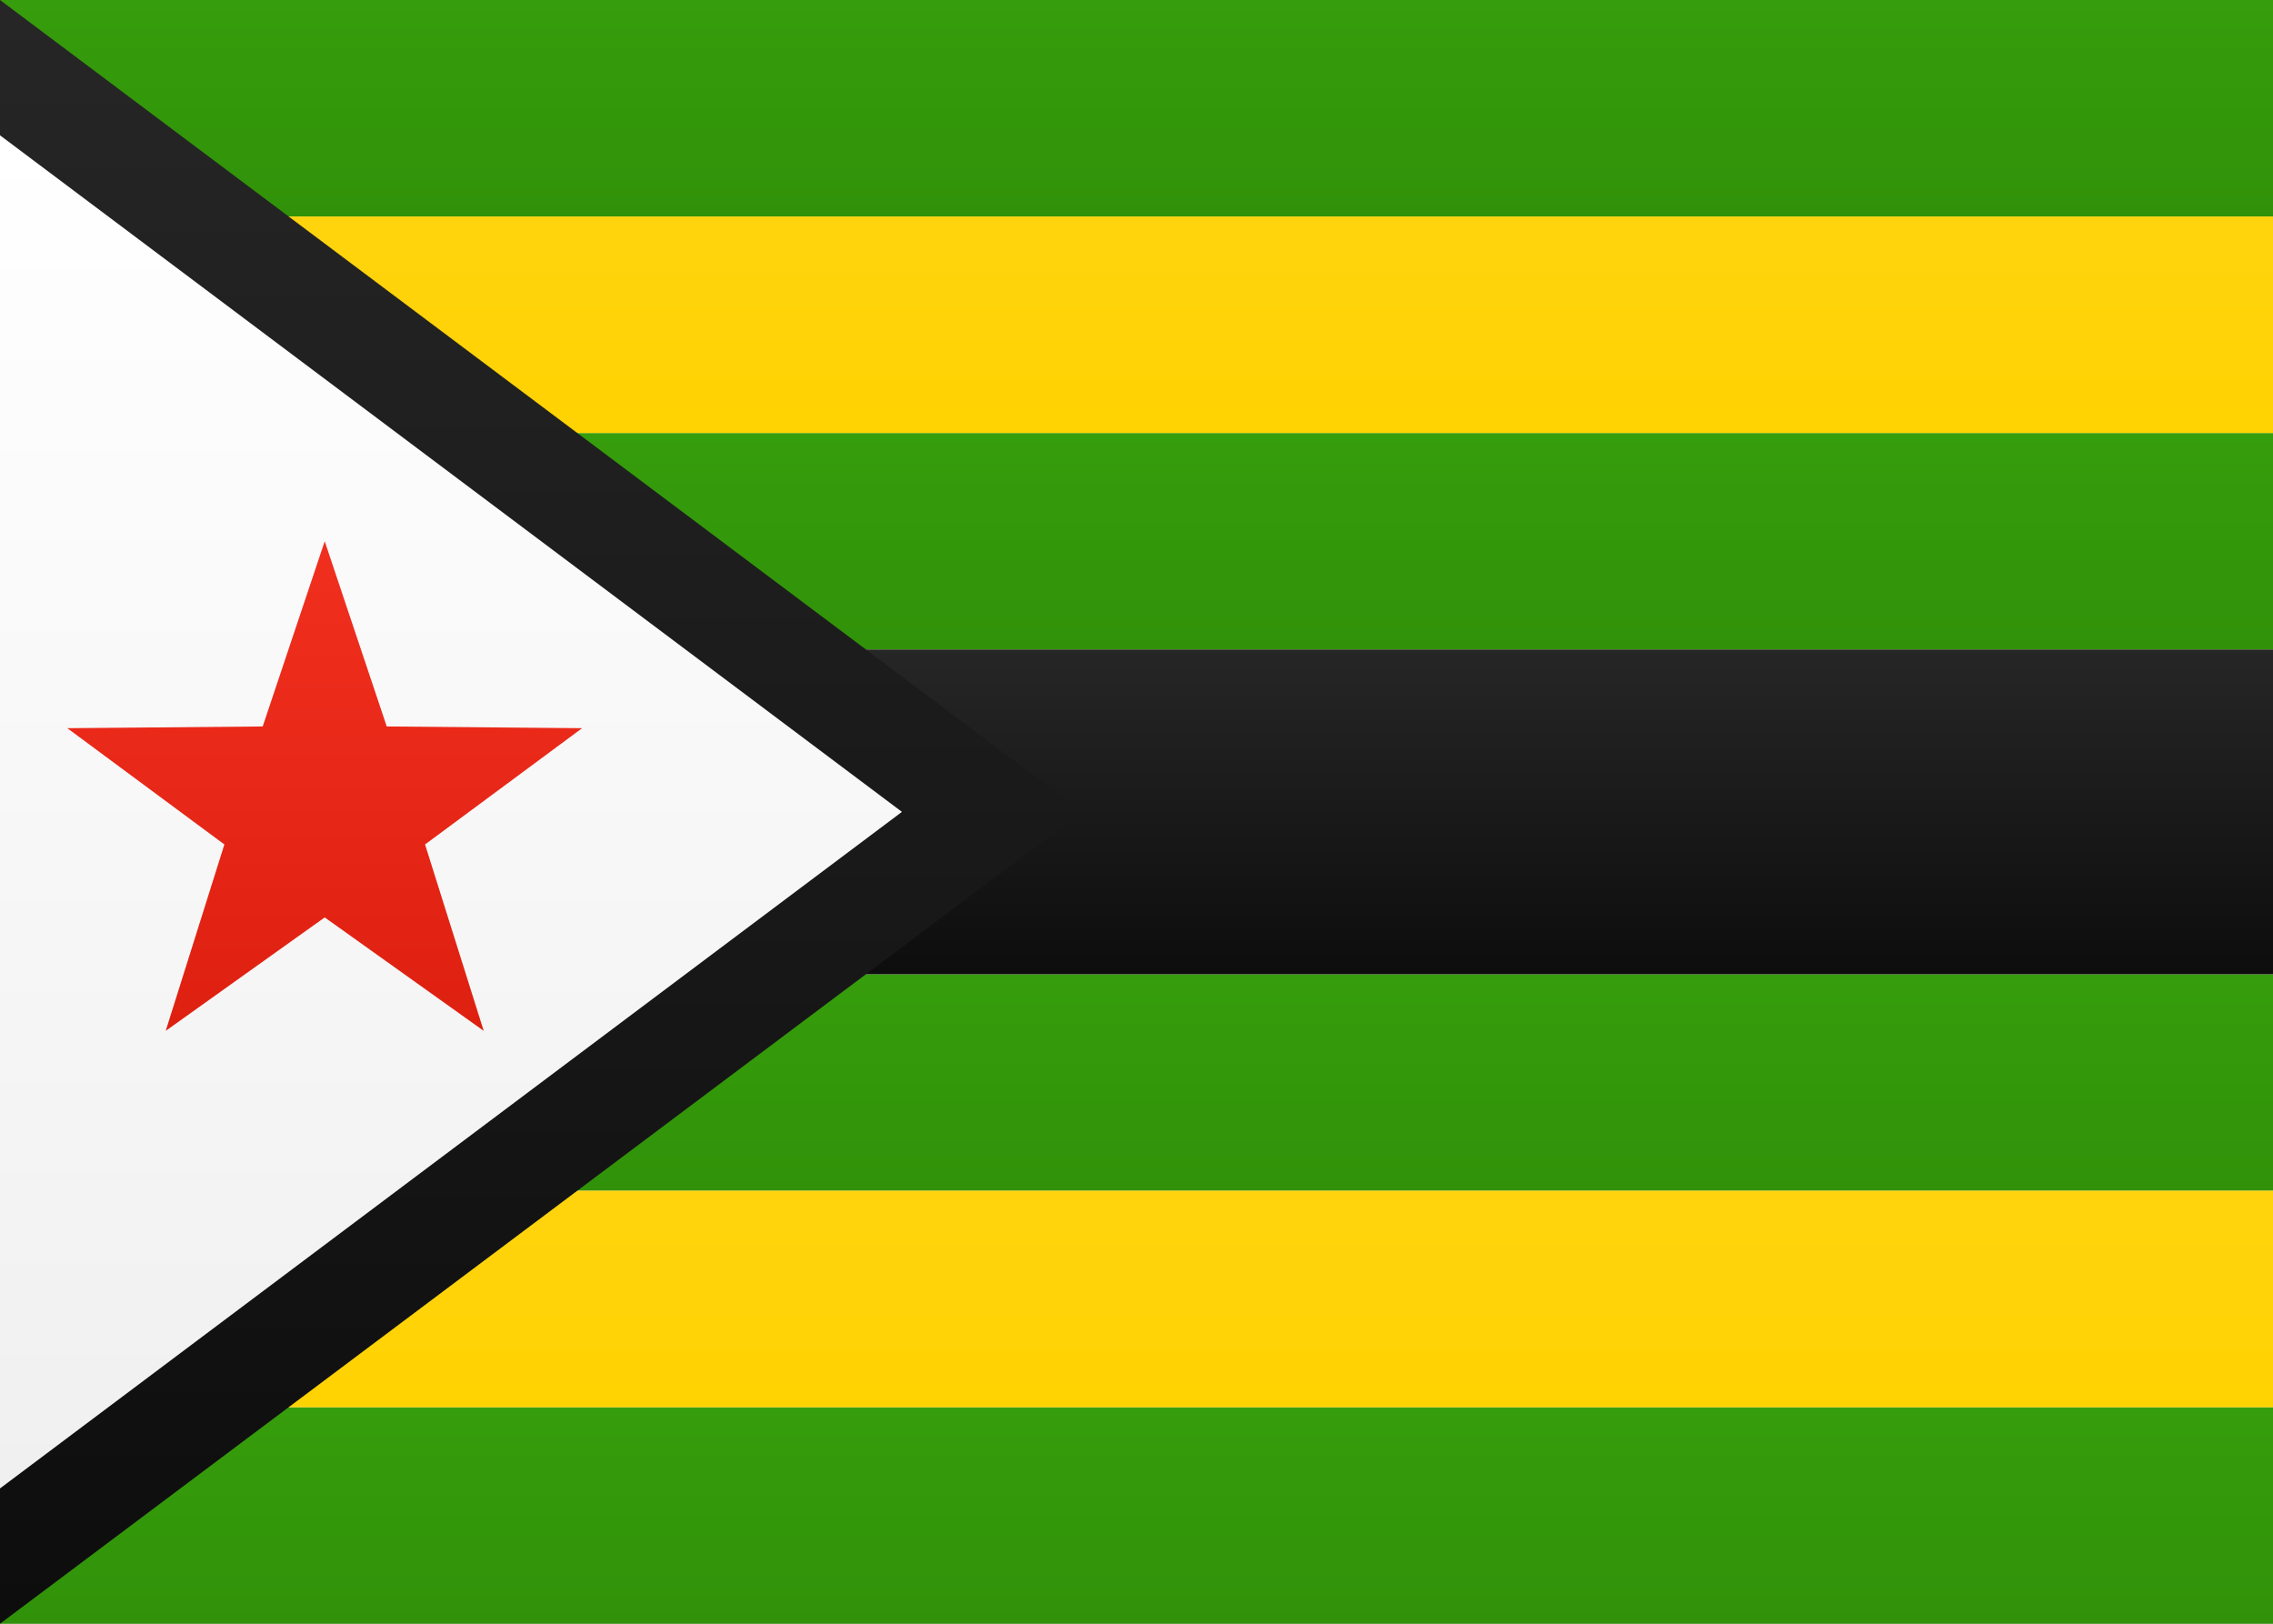
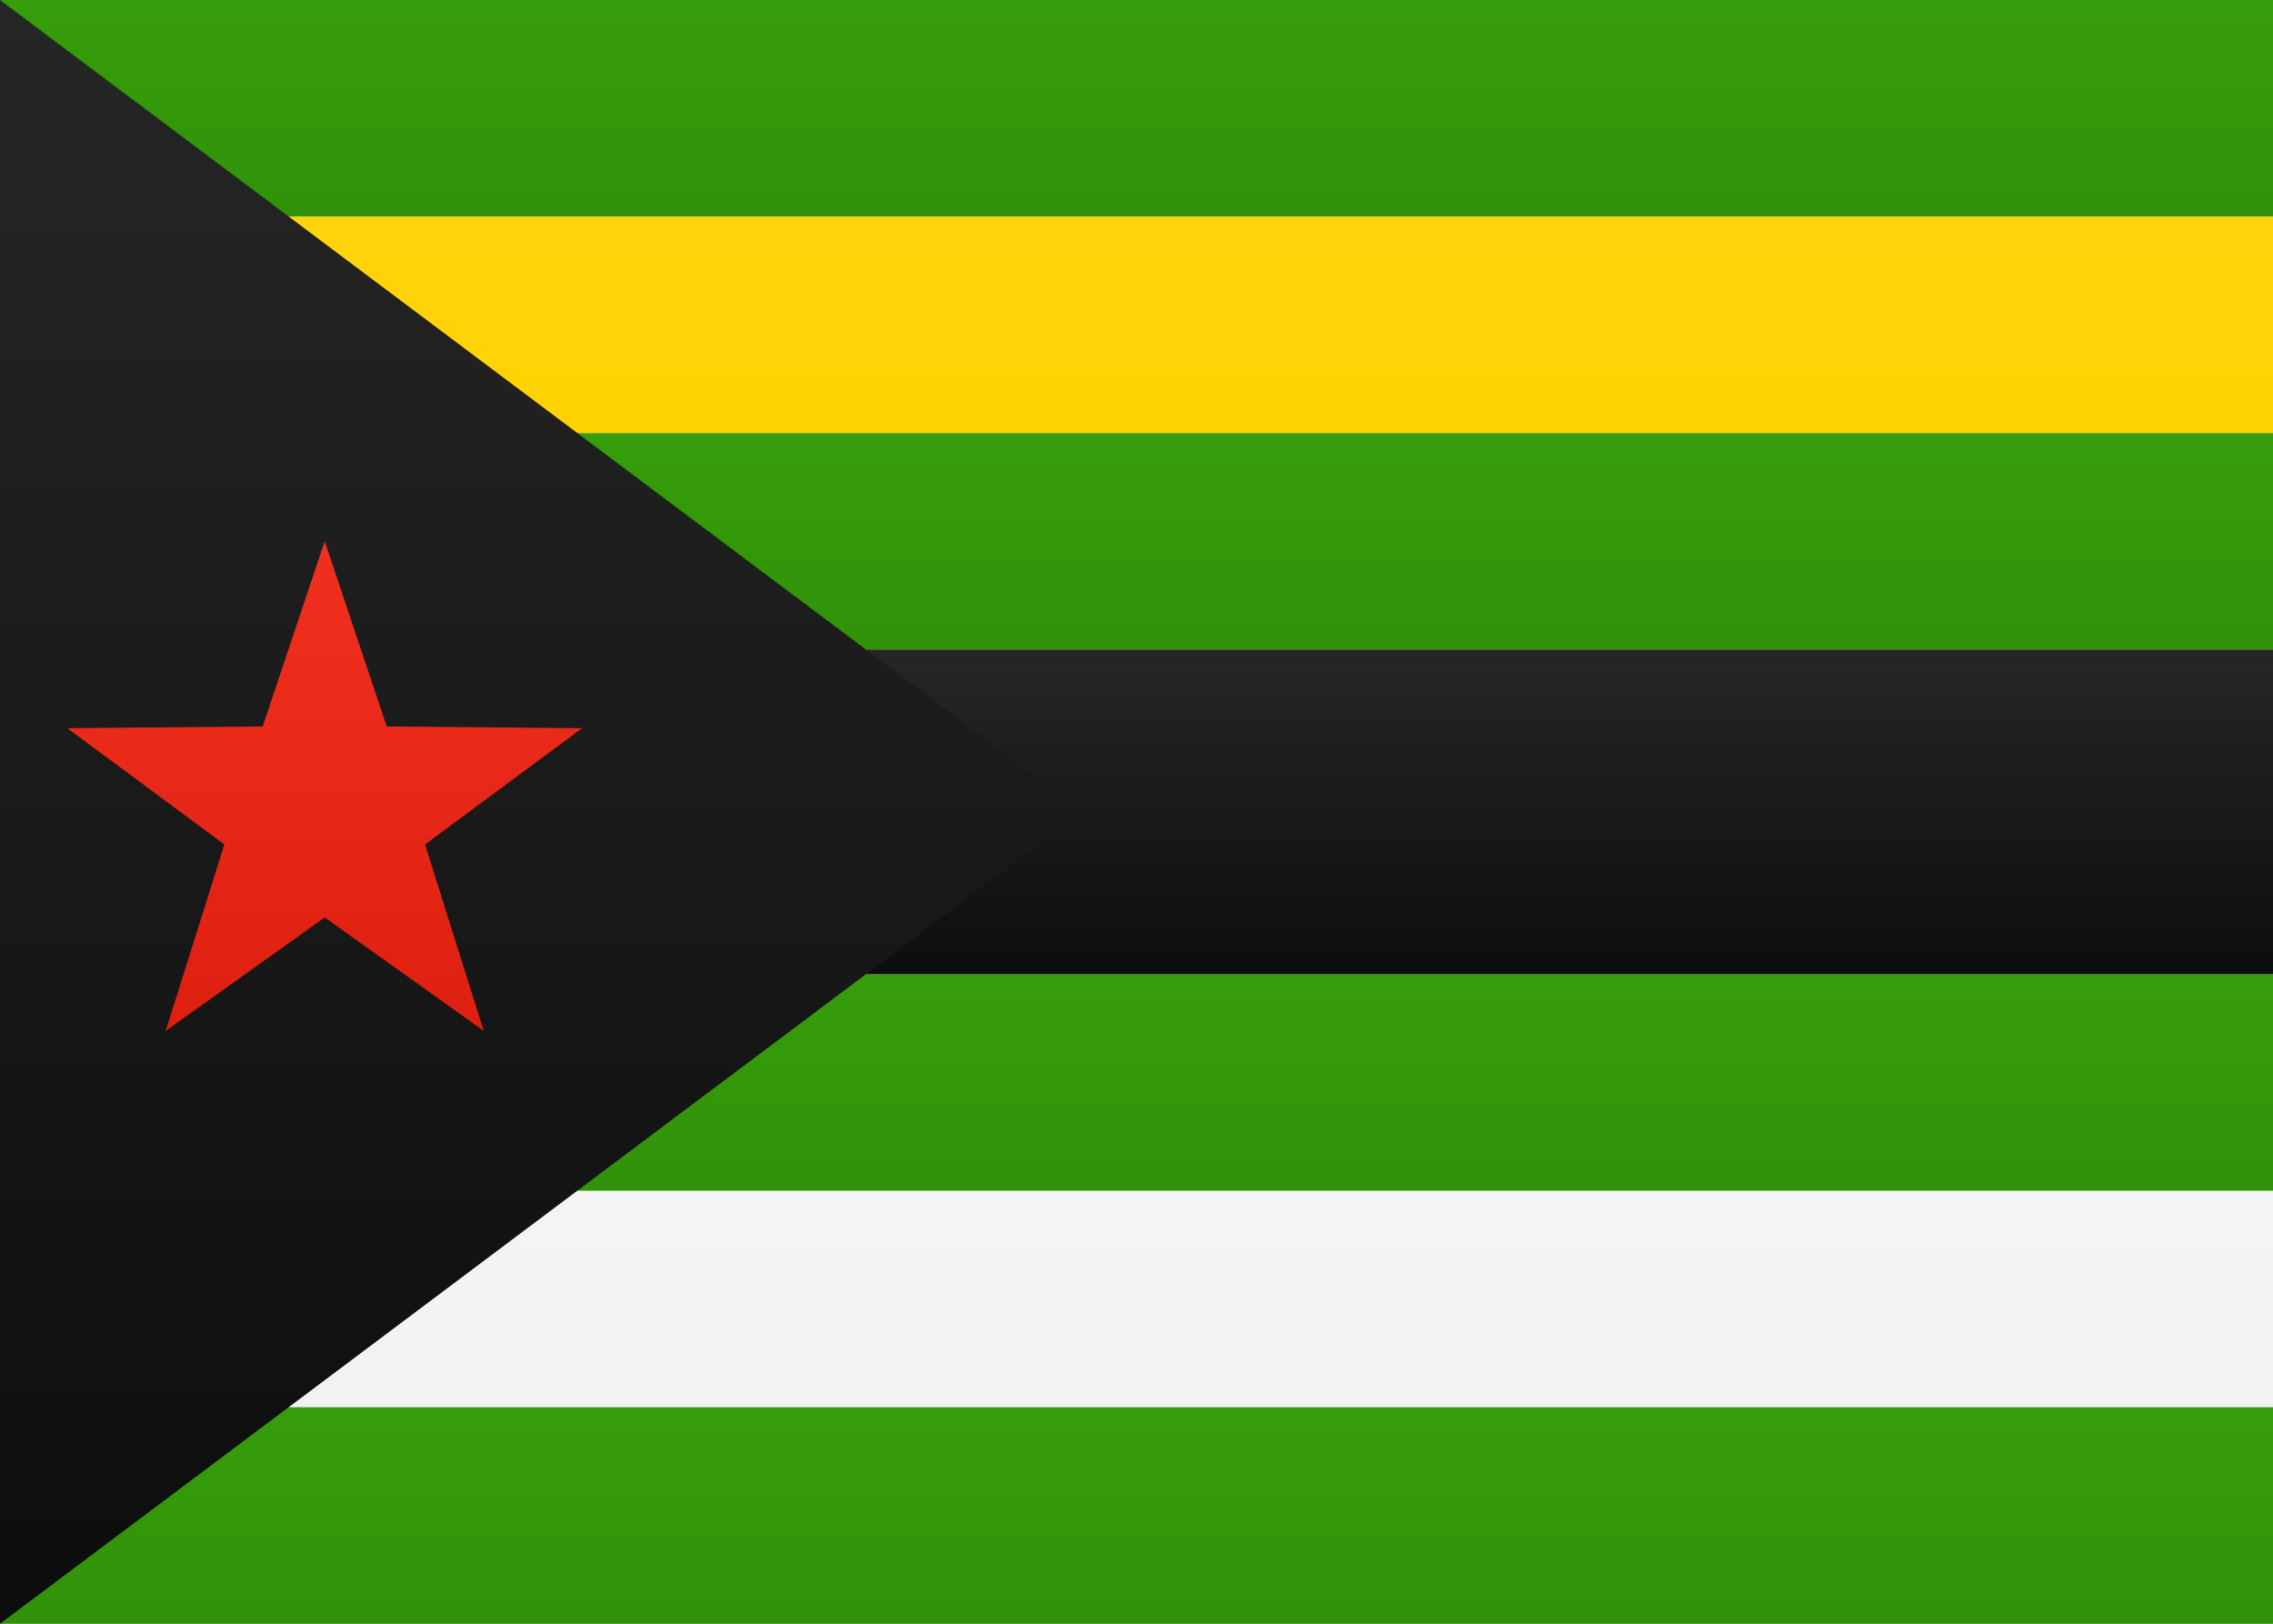
<svg xmlns="http://www.w3.org/2000/svg" width="21px" height="15px" viewBox="0 0 21 15">
  <rect x="0" y="0" width="21" height="15" fill="#333333" stroke="none" />
  <title>ZW</title>
  <desc>Created with sketchtool.</desc>
  <defs>
    <linearGradient x1="50%" y1="0%" x2="50%" y2="100%" id="linearGradient-1">
      <stop stop-color="#FFFFFF" offset="0%" />
      <stop stop-color="#F0F0F0" offset="100%" />
    </linearGradient>
    <linearGradient x1="50%" y1="0%" x2="50%" y2="100%" id="linearGradient-2">
      <stop stop-color="#369D0C" offset="0%" />
      <stop stop-color="#319209" offset="100%" />
    </linearGradient>
    <linearGradient x1="50%" y1="0%" x2="50%" y2="100%" id="linearGradient-3">
      <stop stop-color="#262626" offset="0%" />
      <stop stop-color="#0D0D0D" offset="100%" />
    </linearGradient>
    <linearGradient x1="50%" y1="0%" x2="50%" y2="100%" id="linearGradient-4">
      <stop stop-color="#FFD40E" offset="0%" />
      <stop stop-color="#FFD201" offset="100%" />
    </linearGradient>
    <linearGradient x1="50%" y1="0%" x2="50%" y2="100%" id="linearGradient-5">
      <stop stop-color="#F12F1F" offset="0%" />
      <stop stop-color="#DE2010" offset="100%" />
    </linearGradient>
  </defs>
  <g id="Symbols" stroke="none" stroke-width="1" fill="none" fill-rule="evenodd">
    <g id="ZW">
      <rect id="FlagBackground" fill="url(#linearGradient-1)" x="0" y="0" width="21" height="15" />
      <rect id="Rectangle-2" fill="url(#linearGradient-2)" x="0" y="0" width="21" height="2" />
      <rect id="Rectangle-2" fill="url(#linearGradient-2)" x="0" y="13" width="21" height="2" />
      <rect id="Rectangle-2" fill="url(#linearGradient-2)" x="0" y="4" width="21" height="2" />
      <rect id="Rectangle-2" fill="url(#linearGradient-2)" x="0" y="9" width="21" height="2" />
      <rect id="Rectangle-2" fill="url(#linearGradient-3)" x="0" y="6" width="21" height="3" />
      <rect id="Rectangle-2" fill="url(#linearGradient-4)" x="0" y="2" width="21" height="2" />
-       <rect id="Rectangle-2" fill="url(#linearGradient-4)" x="0" y="11" width="21" height="2" />
      <polygon id="Rectangle-83" fill="url(#linearGradient-3)" fill-rule="nonzero" points="-1 15 -1 0 0 0 10 7.5 0 15" />
-       <polygon id="Rectangle-83" fill="url(#linearGradient-1)" fill-rule="nonzero" points="0 13.75 8.333 7.5 6.66133815e-16 1.25" />
      <polygon id="Star-8" fill="url(#linearGradient-5)" points="3 8.475 1.531 9.523 2.073 7.801 0.622 6.727 2.427 6.711 3 5 3.573 6.711 5.378 6.727 3.927 7.801 4.469 9.523" />
    </g>
  </g>
</svg>